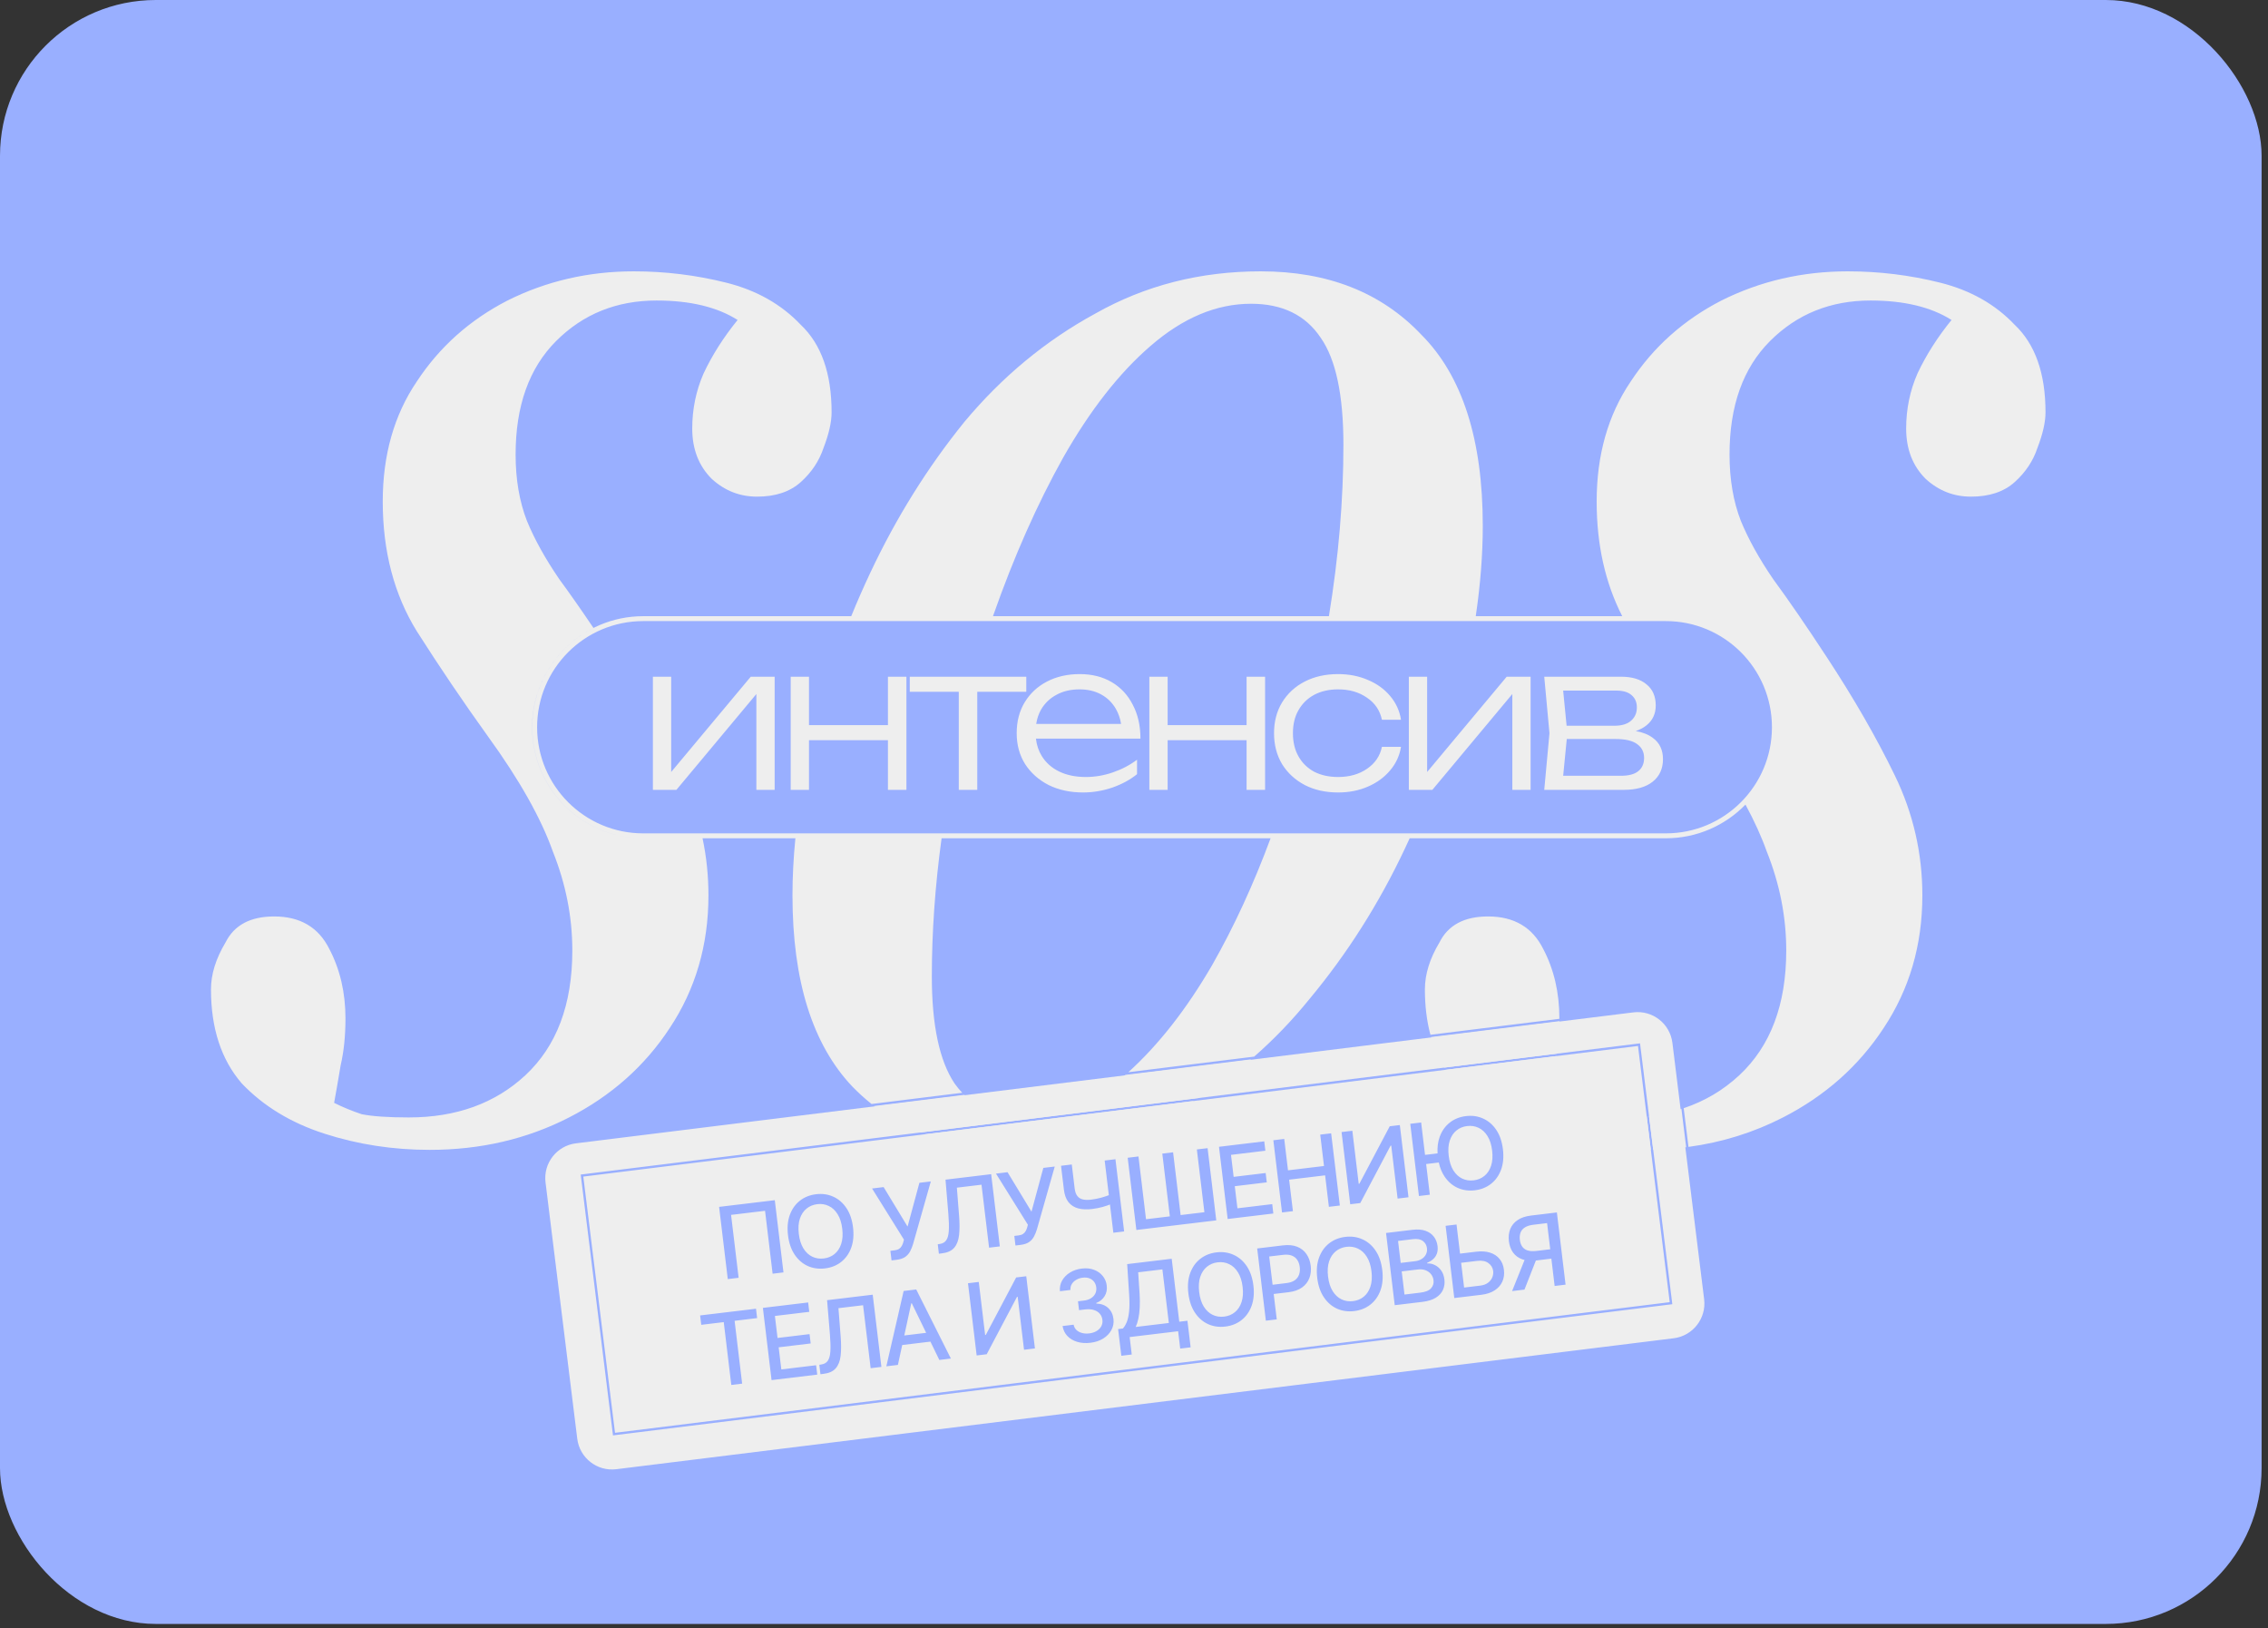
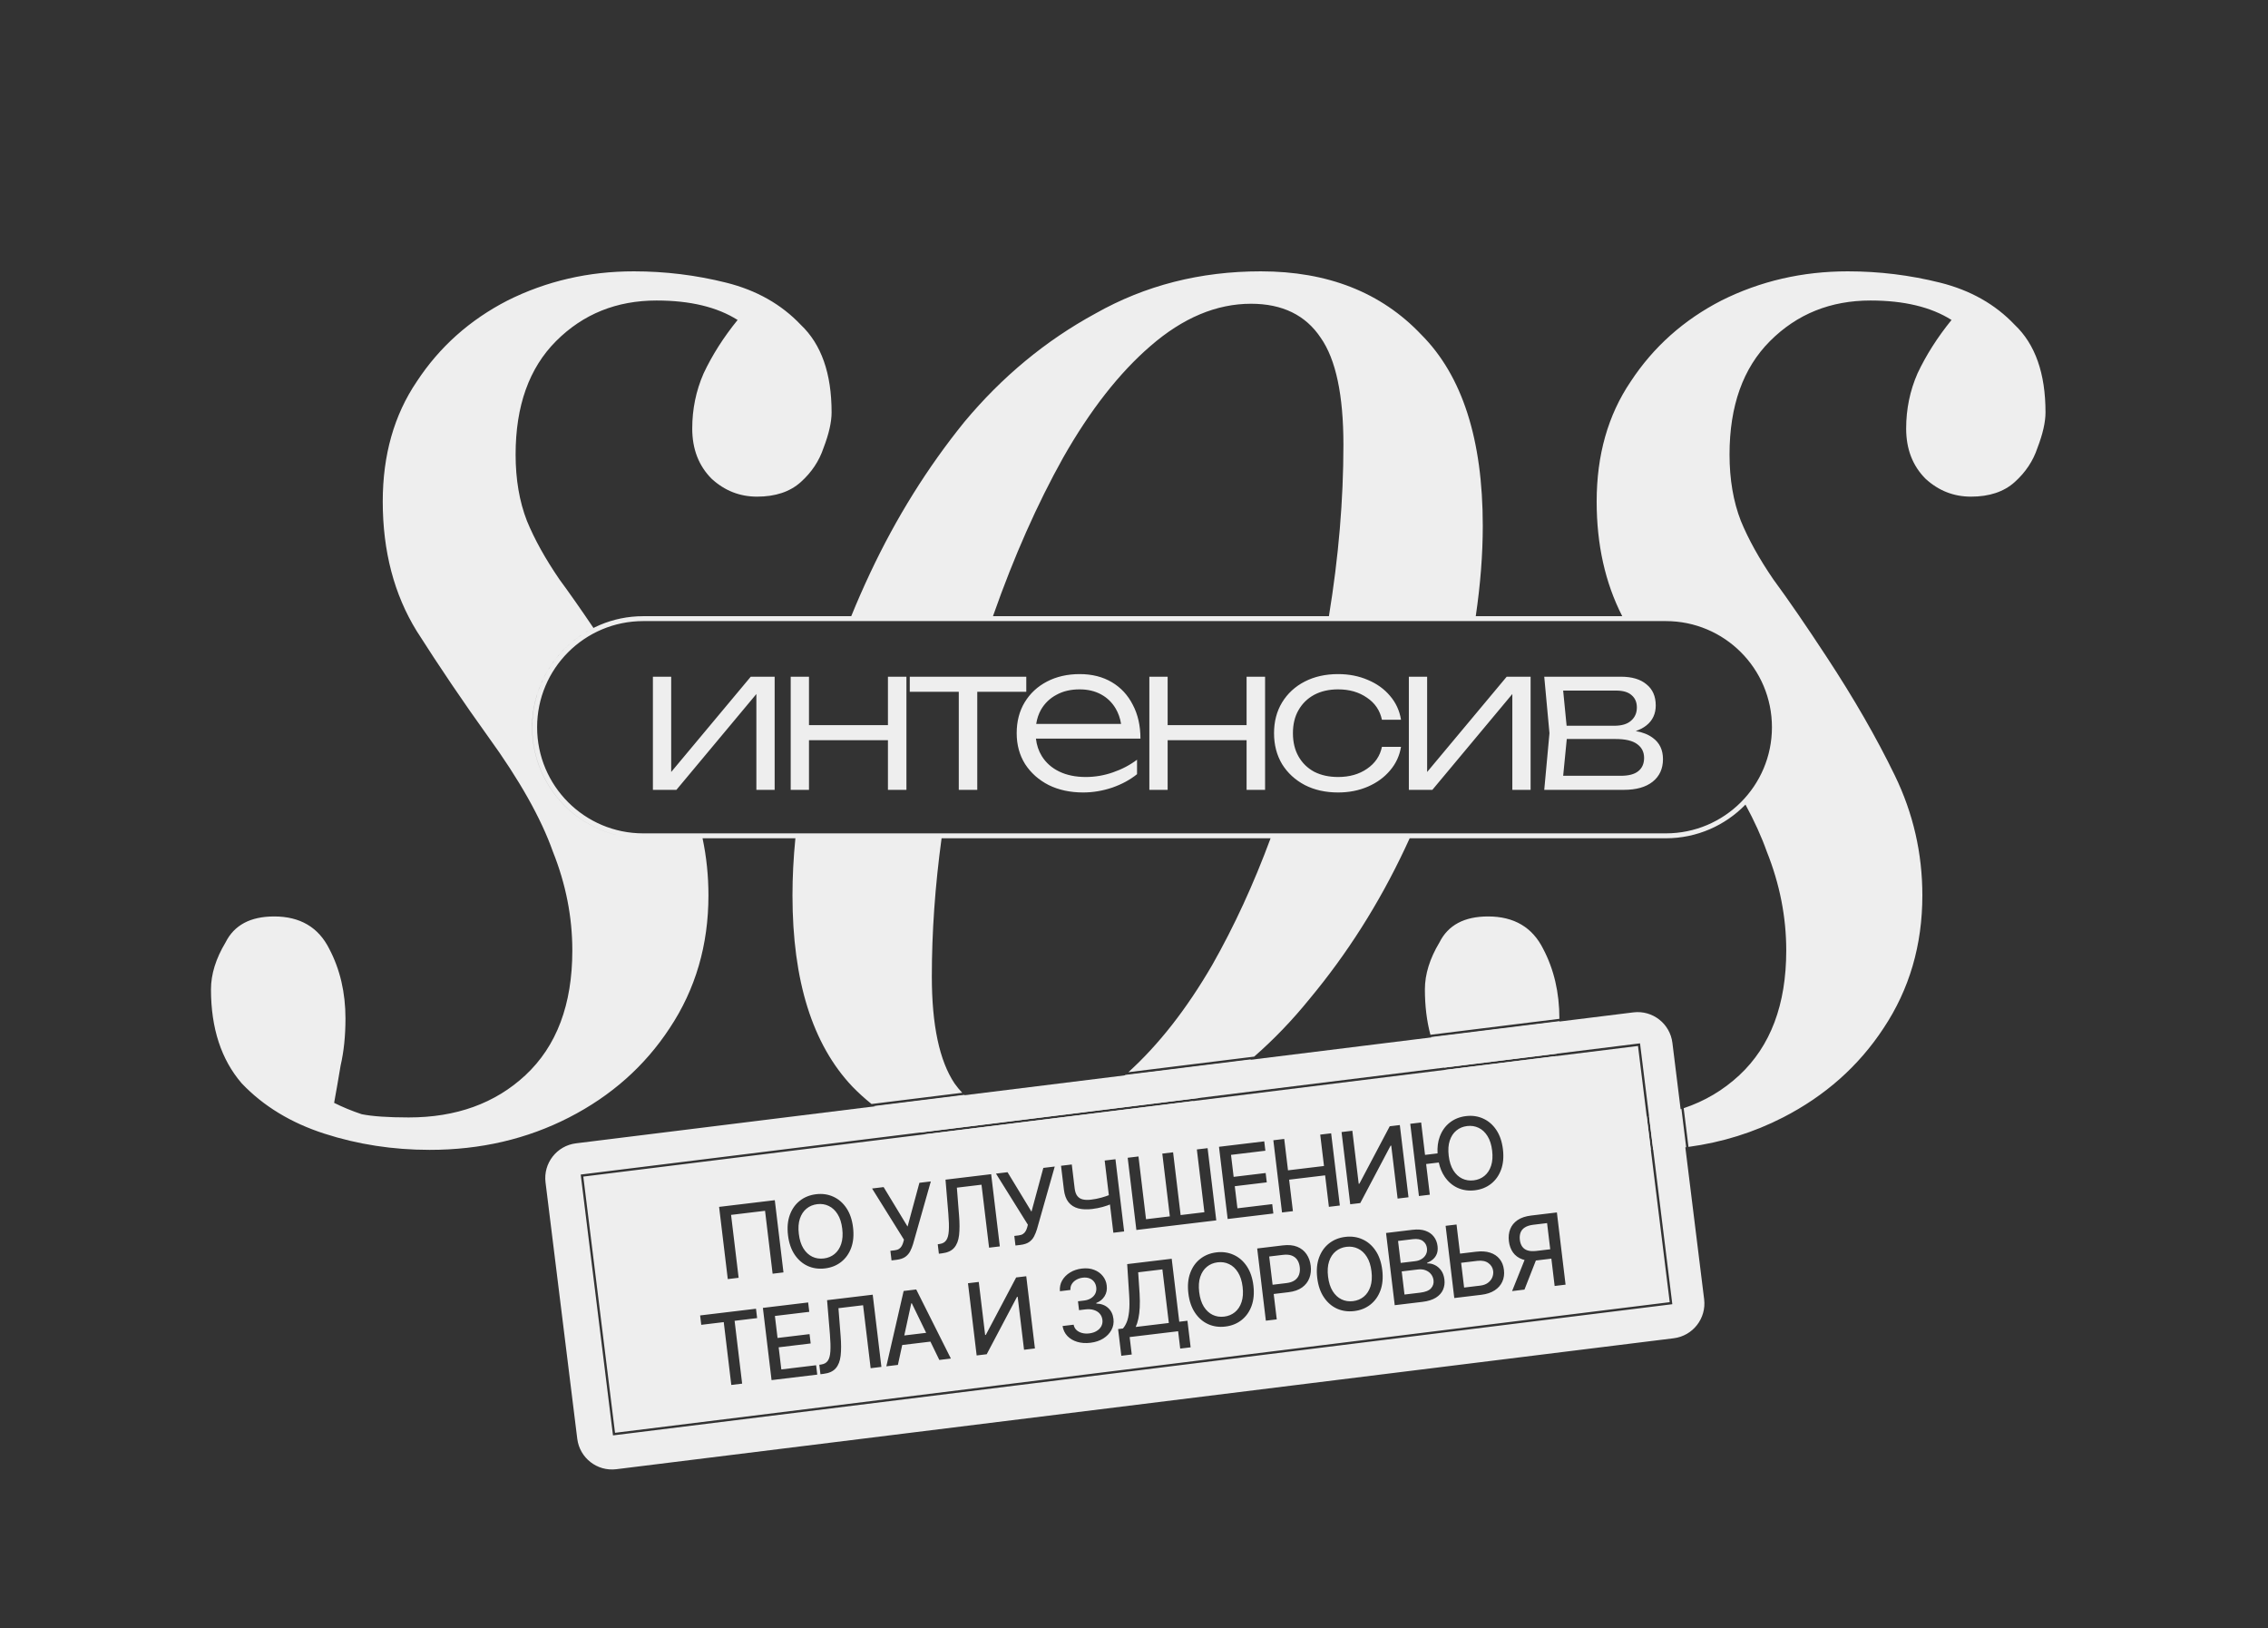
<svg xmlns="http://www.w3.org/2000/svg" width="301" height="216" viewBox="0 0 301 216" fill="none">
  <rect x="0" y="0" width="301" height="216" fill="#333333" stroke="none" />
-   <rect y="0" width="300.15" height="215.457" rx="20.674" fill="#99AFFF" />
  <path fill-rule="evenodd" clip-rule="evenodd" d="M72.401 156.875C72.086 154.329 73.895 152.008 76.442 151.693L216.772 134.319C219.319 134.003 221.639 135.812 221.954 138.359L226.166 172.373C226.481 174.92 224.672 177.241 222.125 177.556L81.795 194.93C79.248 195.246 76.928 193.437 76.612 190.89L72.401 156.875ZM217.389 138.775L77.414 156.105L81.623 190.099L221.598 172.768L217.389 138.775ZM77.376 155.798L77.069 155.836L77.107 156.143L81.315 190.137L81.353 190.444L81.661 190.406L221.636 173.076L221.944 173.038L221.906 172.73L217.697 138.737L217.659 138.429L217.351 138.467L77.376 155.798ZM103.979 168.818L102.828 159.237L95.436 160.125L96.588 169.706L98.028 169.533L97.025 161.187L101.535 160.645L102.538 168.991L103.979 168.818ZM112.968 165.554C113.253 164.773 113.335 163.871 113.212 162.848C113.089 161.825 112.796 160.97 112.334 160.282C111.871 159.591 111.29 159.088 110.591 158.773C109.895 158.455 109.134 158.346 108.307 158.445C107.478 158.545 106.761 158.832 106.156 159.306C105.555 159.777 105.111 160.403 104.825 161.184C104.539 161.962 104.458 162.863 104.581 163.886C104.703 164.905 104.996 165.761 105.458 166.452C105.921 167.143 106.501 167.648 107.197 167.966C107.896 168.28 108.66 168.388 109.49 168.288C110.317 168.189 111.031 167.904 111.632 167.433C112.236 166.958 112.681 166.332 112.968 165.554ZM111.165 161.096C111.481 161.599 111.687 162.241 111.78 163.02C111.874 163.8 111.827 164.473 111.639 165.04C111.453 165.603 111.159 166.05 110.756 166.38C110.355 166.707 109.88 166.903 109.331 166.969C108.779 167.035 108.27 166.957 107.804 166.735C107.337 166.509 106.945 166.145 106.628 165.642C106.314 165.136 106.11 164.493 106.017 163.713C105.923 162.933 105.969 162.262 106.154 161.698C106.342 161.132 106.637 160.685 107.037 160.358C107.438 160.029 107.914 159.831 108.466 159.764C109.015 159.698 109.522 159.778 109.989 160.004C110.459 160.226 110.851 160.59 111.165 161.096ZM118.168 165.954L118.321 167.227L118.976 167.148C119.475 167.088 119.866 166.957 120.149 166.756C120.431 166.551 120.646 166.302 120.795 166.009C120.946 165.716 121.073 165.401 121.175 165.066L123.535 156.748L122.02 156.93L120.449 162.738L117.271 157.501L115.737 157.685L119.969 164.471L119.875 164.829C119.826 165.002 119.758 165.165 119.672 165.318C119.589 165.467 119.473 165.592 119.323 165.692C119.177 165.792 118.984 165.856 118.744 165.885L118.168 165.954ZM124.454 165.085L124.604 166.339L125.016 166.289C125.743 166.202 126.281 165.957 126.631 165.554C126.985 165.151 127.202 164.592 127.284 163.877C127.365 163.158 127.365 162.283 127.282 161.252L126.992 157.576L130.262 157.183L131.266 165.538L132.693 165.367L131.542 155.786L125.483 156.514L125.86 161.034C125.937 161.964 125.958 162.713 125.922 163.281C125.888 163.848 125.776 164.27 125.585 164.546C125.396 164.822 125.113 164.987 124.733 165.042L124.454 165.085ZM134.615 163.978L134.768 165.25L135.423 165.172C135.922 165.112 136.313 164.981 136.595 164.779C136.878 164.574 137.093 164.326 137.241 164.032C137.393 163.739 137.519 163.425 137.621 163.09L139.982 154.771L138.466 154.954L136.895 160.761L133.718 155.524L132.183 155.709L136.416 162.494L136.321 162.852C136.272 163.026 136.205 163.189 136.119 163.342C136.035 163.491 135.919 163.616 135.77 163.716C135.624 163.816 135.43 163.88 135.19 163.909L134.615 163.978ZM142.243 154.5L140.816 154.671L141.196 157.834C141.282 158.545 141.486 159.102 141.81 159.506C142.137 159.91 142.565 160.183 143.095 160.325C143.627 160.463 144.243 160.491 144.941 160.407C145.194 160.376 145.438 160.338 145.673 160.29C145.907 160.243 146.132 160.191 146.347 160.133C146.561 160.073 146.765 160.009 146.959 159.941C147.08 159.898 147.197 159.852 147.309 159.805L147.759 163.556L149.191 163.384L148.039 153.803L146.608 153.975L147.16 158.57C147.042 158.617 146.918 158.664 146.788 158.709C146.581 158.778 146.366 158.843 146.142 158.905C145.918 158.964 145.692 159.016 145.463 159.063C145.238 159.106 145.014 159.14 144.792 159.167C144.375 159.217 144.013 159.207 143.707 159.136C143.404 159.065 143.161 158.912 142.978 158.678C142.794 158.441 142.676 158.102 142.623 157.662L142.243 154.5ZM151.094 153.436L149.662 153.608L150.814 163.189L161.419 161.915L160.268 152.334L158.841 152.505L159.842 160.832L156.689 161.211L155.688 152.884L154.256 153.056L155.257 161.383L152.095 161.763L151.094 153.436ZM161.779 152.152L162.931 161.733L168.994 161.004L168.844 159.76L164.227 160.315L163.874 157.382L168.122 156.871L167.973 155.631L163.725 156.142L163.375 153.223L167.936 152.674L167.786 151.43L161.779 152.152ZM168.993 151.285L170.144 160.866L171.59 160.692L171.088 156.515L175.864 155.941L176.366 160.118L177.817 159.944L176.665 150.363L175.215 150.537L175.715 154.701L170.939 155.275L170.438 151.111L168.993 151.285ZM179.477 150.025L178.046 150.197L179.197 159.778L180.53 159.618L184.551 152.006L184.64 151.996L185.485 159.023L186.93 158.849L185.779 149.268L184.441 149.428L180.412 157.05L180.323 157.061L179.477 150.025ZM189.125 153.227L188.609 148.928L187.163 149.101L188.314 158.682L189.76 158.509L189.271 154.439L190.951 154.237C191.106 154.947 191.359 155.564 191.709 156.087C192.172 156.778 192.751 157.282 193.448 157.6C194.147 157.915 194.911 158.023 195.741 157.923C196.567 157.824 197.281 157.538 197.883 157.067C198.487 156.593 198.932 155.967 199.218 155.189C199.504 154.408 199.585 153.506 199.463 152.483C199.34 151.46 199.047 150.605 198.585 149.917C198.122 149.226 197.541 148.723 196.842 148.408C196.146 148.09 195.384 147.98 194.558 148.08C193.728 148.18 193.011 148.467 192.407 148.941C191.805 149.412 191.362 150.038 191.076 150.819C190.837 151.469 190.74 152.205 190.787 153.027L189.125 153.227ZM197.415 150.731C197.732 151.234 197.937 151.875 198.031 152.655C198.125 153.435 198.077 154.108 197.889 154.675C197.704 155.238 197.41 155.685 197.006 156.015C196.606 156.341 196.131 156.538 195.582 156.604C195.03 156.67 194.521 156.592 194.054 156.37C193.587 156.144 193.196 155.78 192.879 155.277C192.565 154.77 192.361 154.127 192.267 153.348C192.174 152.568 192.219 151.896 192.405 151.333C192.593 150.766 192.887 150.32 193.288 149.993C193.688 149.663 194.164 149.465 194.716 149.399C195.265 149.333 195.773 149.413 196.24 149.638C196.71 149.86 197.101 150.225 197.415 150.731ZM92.918 174.528L93.068 175.773L96.053 175.414L97.055 183.751L98.495 183.577L97.493 175.241L100.483 174.881L100.333 173.637L92.918 174.528ZM101.247 173.527L102.399 183.108L108.462 182.38L108.312 181.135L103.695 181.69L103.342 178.757L107.59 178.246L107.441 177.007L103.193 177.517L102.842 174.598L107.404 174.05L107.254 172.805L101.247 173.527ZM108.736 181.075L108.887 182.329L109.299 182.279C110.025 182.192 110.564 181.947 110.914 181.544C111.267 181.141 111.485 180.582 111.567 179.866C111.648 179.148 111.647 178.273 111.564 177.242L111.275 173.566L114.545 173.173L115.549 181.528L116.976 181.356L115.824 171.775L109.766 172.503L110.143 177.024C110.22 177.954 110.24 178.703 110.204 179.271C110.171 179.838 110.059 180.259 109.867 180.535C109.679 180.811 109.395 180.977 109.016 181.032L108.736 181.075ZM117.631 181.278L119.166 181.093L119.738 178.452L123.482 178.002L124.663 180.433L126.197 180.248L121.598 171.082L119.928 171.282L117.631 181.278ZM122.916 176.836L121.012 172.917L120.937 172.926L120.013 177.185L122.916 176.836ZM129.898 170.084L128.467 170.256L129.618 179.837L130.951 179.677L134.972 172.065L135.061 172.055L135.906 179.082L137.351 178.908L136.2 169.327L134.862 169.488L130.833 177.109L130.744 177.12L129.898 170.084ZM142.956 178.03C143.488 178.191 144.075 178.233 144.718 178.155C145.373 178.077 145.94 177.888 146.42 177.59C146.899 177.289 147.261 176.912 147.504 176.459C147.75 176.005 147.839 175.515 147.773 174.988C147.703 174.383 147.468 173.897 147.066 173.531C146.668 173.164 146.145 172.971 145.497 172.951L145.488 172.876C145.971 172.688 146.341 172.389 146.595 171.979C146.852 171.568 146.947 171.095 146.88 170.558C146.826 170.087 146.653 169.668 146.359 169.302C146.068 168.935 145.684 168.66 145.206 168.477C144.731 168.29 144.186 168.234 143.572 168.308C142.986 168.378 142.466 168.553 142.012 168.832C141.558 169.111 141.209 169.465 140.963 169.893C140.72 170.321 140.622 170.795 140.668 171.314L142.067 171.146C142.044 170.852 142.105 170.59 142.248 170.361C142.391 170.128 142.59 169.94 142.844 169.795C143.102 169.647 143.387 169.555 143.698 169.517C144.026 169.478 144.317 169.506 144.572 169.602C144.831 169.697 145.039 169.848 145.196 170.054C145.356 170.256 145.454 170.505 145.49 170.801C145.527 171.11 145.483 171.389 145.358 171.638C145.233 171.884 145.042 172.088 144.786 172.248C144.533 172.408 144.229 172.51 143.873 172.552L143.064 172.65L143.206 173.829L144.015 173.731C144.458 173.678 144.844 173.703 145.172 173.806C145.504 173.908 145.766 174.073 145.958 174.3C146.152 174.523 146.269 174.796 146.308 175.117C146.345 175.426 146.295 175.708 146.158 175.965C146.021 176.219 145.814 176.429 145.536 176.595C145.262 176.761 144.936 176.867 144.559 176.912C144.216 176.953 143.897 176.935 143.603 176.856C143.309 176.778 143.062 176.646 142.862 176.461C142.666 176.273 142.541 176.038 142.488 175.756L141.019 175.933C141.104 176.451 141.315 176.891 141.652 177.252C141.993 177.61 142.427 177.869 142.956 178.03ZM148.391 176.338L148.817 179.879L150.202 179.713L149.923 177.397L156.356 176.624L156.633 178.926L158.017 178.759L157.593 175.232L156.508 175.362L155.504 167.007L149.595 167.717L149.857 171.791C149.914 172.685 149.911 173.425 149.848 174.008C149.785 174.591 149.681 175.061 149.534 175.417C149.387 175.773 149.216 176.055 149.023 176.262L148.391 176.338ZM155.123 175.529L150.726 176.057C150.872 175.745 150.99 175.375 151.081 174.947C151.175 174.515 151.234 174.023 151.26 173.473C151.289 172.922 151.283 172.306 151.242 171.624L151.055 168.804L154.269 168.418L155.123 175.529ZM166.102 173.269C166.388 172.488 166.47 171.586 166.347 170.563C166.224 169.54 165.931 168.685 165.469 167.997C165.006 167.306 164.425 166.803 163.726 166.489C163.03 166.17 162.268 166.061 161.442 166.16C160.612 166.26 159.895 166.547 159.291 167.022C158.69 167.492 158.246 168.118 157.96 168.899C157.674 169.677 157.592 170.578 157.715 171.601C157.838 172.621 158.13 173.476 158.593 174.167C159.056 174.858 159.635 175.363 160.332 175.681C161.031 175.996 161.795 176.103 162.625 176.003C163.451 175.904 164.165 175.619 164.767 175.148C165.371 174.674 165.816 174.047 166.102 173.269ZM164.299 168.812C164.616 169.314 164.821 169.956 164.915 170.736C165.009 171.515 164.962 172.188 164.773 172.755C164.588 173.319 164.294 173.765 163.89 174.095C163.49 174.422 163.015 174.618 162.466 174.684C161.914 174.75 161.405 174.672 160.938 174.45C160.472 174.225 160.08 173.86 159.763 173.357C159.449 172.851 159.245 172.208 159.151 171.428C159.058 170.648 159.104 169.977 159.289 169.414C159.477 168.847 159.772 168.4 160.172 168.074C160.572 167.744 161.048 167.546 161.6 167.48C162.149 167.414 162.657 167.493 163.124 167.719C163.594 167.941 163.985 168.305 164.299 168.812ZM166.849 165.643L168 175.224L169.446 175.051L169.041 171.682L171.006 171.446C171.748 171.357 172.348 171.147 172.805 170.817C173.265 170.484 173.588 170.068 173.775 169.571C173.965 169.071 174.024 168.526 173.953 167.936C173.883 167.35 173.698 166.837 173.398 166.399C173.099 165.957 172.688 165.63 172.165 165.417C171.643 165.205 171.009 165.143 170.264 165.233L166.849 165.643ZM168.894 170.457L170.727 170.236C171.198 170.18 171.571 170.053 171.844 169.855C172.118 169.655 172.306 169.404 172.409 169.104C172.512 168.804 172.542 168.473 172.498 168.111C172.455 167.749 172.348 167.436 172.177 167.172C172.006 166.908 171.763 166.714 171.447 166.59C171.135 166.467 170.739 166.434 170.258 166.491L168.443 166.709L168.894 170.457ZM183.205 171.214C183.491 170.433 183.572 169.531 183.449 168.508C183.326 167.485 183.034 166.63 182.571 165.942C182.109 165.251 181.528 164.748 180.829 164.433C180.132 164.115 179.371 164.006 178.544 164.105C177.715 164.205 176.998 164.492 176.394 164.966C175.792 165.437 175.348 166.063 175.063 166.844C174.776 167.622 174.695 168.522 174.818 169.545C174.94 170.565 175.233 171.421 175.696 172.112C176.158 172.803 176.738 173.308 177.434 173.626C178.133 173.94 178.898 174.048 179.727 173.948C180.554 173.849 181.268 173.564 181.869 173.093C182.473 172.618 182.919 171.992 183.205 171.214ZM181.402 166.756C181.719 167.259 181.924 167.9 182.018 168.68C182.111 169.46 182.064 170.133 181.876 170.7C181.691 171.263 181.396 171.71 180.993 172.04C180.592 172.367 180.118 172.563 179.569 172.629C179.017 172.695 178.507 172.617 178.041 172.395C177.574 172.169 177.182 171.805 176.866 171.302C176.552 170.796 176.348 170.153 176.254 169.373C176.16 168.593 176.206 167.922 176.392 167.358C176.58 166.792 176.874 166.345 177.275 166.018C177.675 165.689 178.151 165.491 178.703 165.424C179.252 165.358 179.76 165.438 180.227 165.664C180.696 165.885 181.088 166.25 181.402 166.756ZM183.951 163.588L185.103 173.169L188.775 172.728C189.517 172.639 190.114 172.453 190.564 172.171C191.014 171.886 191.329 171.537 191.51 171.122C191.694 170.705 191.757 170.251 191.698 169.762C191.638 169.266 191.488 168.857 191.247 168.534C191.006 168.212 190.721 167.976 190.393 167.826C190.067 167.672 189.745 167.606 189.425 167.629L189.413 167.535C189.698 167.425 189.952 167.274 190.175 167.083C190.402 166.888 190.572 166.646 190.686 166.357C190.8 166.065 190.832 165.719 190.785 165.32C190.728 164.846 190.566 164.434 190.299 164.083C190.032 163.729 189.662 163.468 189.189 163.3C188.716 163.129 188.14 163.085 187.46 163.166L183.951 163.588ZM188.486 171.505L186.399 171.756L186.03 168.687L188.168 168.43C188.555 168.383 188.898 168.418 189.196 168.534C189.498 168.65 189.741 168.825 189.924 169.059C190.107 169.293 190.217 169.562 190.253 169.864C190.302 170.266 190.192 170.62 189.925 170.924C189.658 171.228 189.178 171.422 188.486 171.505ZM187.832 167.327L185.895 167.559L185.545 164.645L187.519 164.407C188.093 164.339 188.535 164.421 188.844 164.656C189.154 164.891 189.333 165.207 189.38 165.603C189.418 165.912 189.372 166.189 189.243 166.436C189.117 166.678 188.931 166.878 188.684 167.034C188.44 167.19 188.156 167.288 187.832 167.327ZM193.916 167.544L194.311 170.829L196.449 170.572C196.864 170.522 197.204 170.399 197.468 170.202C197.735 170.006 197.927 169.769 198.042 169.493C198.161 169.216 198.202 168.929 198.167 168.633C198.115 168.203 197.905 167.853 197.538 167.584C197.169 167.312 196.675 167.213 196.054 167.288L193.916 167.544ZM195.908 166.071L193.77 166.328L193.306 162.464L191.856 162.638L193.007 172.219L196.595 171.788C197.306 171.703 197.897 171.507 198.366 171.2C198.835 170.894 199.175 170.507 199.384 170.039C199.597 169.57 199.668 169.051 199.596 168.48C199.53 167.909 199.34 167.429 199.024 167.04C198.711 166.65 198.292 166.37 197.765 166.199C197.238 166.028 196.619 165.986 195.908 166.071ZM206.326 170.619L207.776 170.444L206.624 160.863L203.205 161.274C202.465 161.363 201.865 161.565 201.403 161.88C200.944 162.195 200.62 162.593 200.431 163.074C200.242 163.552 200.182 164.086 200.253 164.676C200.324 165.262 200.507 165.764 200.804 166.18C201.104 166.594 201.513 166.894 202.033 167.082C202.129 167.116 202.23 167.146 202.334 167.171L200.679 171.297L202.321 171.1L203.836 167.239C203.865 167.236 203.895 167.233 203.925 167.229L205.89 166.993L206.326 170.619ZM205.74 165.749L205.323 162.277L203.508 162.495C203.034 162.552 202.657 162.67 202.378 162.85C202.099 163.025 201.906 163.254 201.801 163.536C201.696 163.817 201.665 164.139 201.708 164.501C201.751 164.86 201.857 165.159 202.025 165.398C202.193 165.637 202.431 165.806 202.741 165.905C203.05 166.004 203.44 166.025 203.911 165.968L205.74 165.749Z" fill="#EEEEEE" />
  <path fill-rule="evenodd" clip-rule="evenodd" d="M48 147.829C46.71 147.398 45.491 146.897 44.344 146.323C44.631 144.746 44.918 143.097 45.204 141.377C45.635 139.513 45.85 137.434 45.85 135.14C45.85 131.699 45.133 128.617 43.699 125.893C42.265 123.026 39.828 121.592 36.387 121.592C33.233 121.592 31.082 122.739 29.936 125.033C28.645 127.183 28 129.262 28 131.269C28 136.431 29.362 140.588 32.086 143.743C34.953 146.753 38.609 148.976 43.054 150.409C47.498 151.843 52.158 152.56 57.032 152.56C63.771 152.56 69.936 151.126 75.527 148.259C81.119 145.391 85.563 141.449 88.861 136.431C92.301 131.269 94.022 125.391 94.022 118.796C94.022 116.209 93.761 113.683 93.239 111.219H85.358C77.221 111.219 70.625 104.623 70.625 96.486C70.625 90.722 73.936 85.731 78.76 83.31C77.091 80.838 75.583 78.688 74.237 76.86C72.373 74.136 70.939 71.556 69.936 69.118C68.932 66.538 68.43 63.599 68.43 60.301C68.43 53.85 70.222 48.832 73.807 45.247C77.391 41.663 81.835 39.871 87.14 39.871C91.585 39.871 95.169 40.731 97.893 42.452C96.029 44.746 94.524 47.111 93.377 49.548C92.373 51.842 91.871 54.28 91.871 56.86C91.871 59.584 92.731 61.807 94.452 63.527C96.172 65.104 98.18 65.893 100.474 65.893C102.911 65.893 104.846 65.248 106.28 63.957C107.714 62.667 108.717 61.161 109.291 59.441C110.008 57.577 110.366 56 110.366 54.71C110.366 49.548 109.004 45.678 106.28 43.097C103.699 40.373 100.402 38.509 96.388 37.505C92.373 36.502 88.287 36 84.129 36C78.108 36 72.516 37.29 67.355 39.871C62.337 42.452 58.323 46.036 55.312 50.624C52.301 55.068 50.796 60.373 50.796 66.538C50.796 73.133 52.301 78.868 55.312 83.742C58.323 88.473 61.477 93.133 64.774 97.721C68.932 103.456 71.799 108.545 73.377 112.99C75.097 117.291 75.957 121.664 75.957 126.108C75.957 133.276 73.878 138.796 69.721 142.667C65.706 146.395 60.545 148.259 54.237 148.259C51.513 148.259 49.434 148.115 48 147.829ZM105.561 111.219C105.303 113.83 105.174 116.356 105.174 118.796C105.174 130.122 107.827 138.581 113.131 144.173C113.939 145.002 114.785 145.769 115.668 146.475L127.701 144.985C127.34 144.604 127 144.19 126.68 143.743C124.673 140.732 123.669 136.001 123.669 129.549C123.669 123.654 124.101 117.544 124.963 111.219H105.561ZM236.633 148.259C232.731 150.26 228.549 151.563 224.088 152.167L223.453 147.032C226.235 146.104 228.693 144.649 230.827 142.667C234.985 138.796 237.064 133.276 237.064 126.108C237.064 121.664 236.203 117.291 234.483 112.99C233.789 111.035 232.846 108.955 231.653 106.75C228.976 109.506 225.23 111.219 221.084 111.219H85.366C77.229 111.219 70.633 104.623 70.633 96.486C70.633 88.35 77.229 81.754 85.366 81.754H112.973C113.756 79.831 114.597 77.913 115.497 76C118.938 68.688 123.096 62.022 127.97 56C132.988 49.979 138.795 45.176 145.39 41.591C151.985 37.864 159.297 36 167.325 36C176.214 36 183.311 38.796 188.616 44.387C194.064 49.835 196.788 58.294 196.788 69.764C196.788 73.553 196.477 77.55 195.856 81.754H215.298C213.034 77.329 211.902 72.257 211.902 66.538C211.902 60.373 213.408 55.068 216.418 50.624C219.429 46.036 223.443 42.452 228.461 39.871C233.623 37.29 239.214 36 245.236 36C249.393 36 253.479 36.502 257.494 37.505C261.508 38.509 264.806 40.373 267.386 43.097C270.11 45.678 271.472 49.548 271.472 54.71C271.472 56 271.114 57.577 270.397 59.441C269.824 61.161 268.82 62.667 267.386 63.957C265.953 65.248 264.017 65.893 261.58 65.893C259.286 65.893 257.279 65.104 255.558 63.527C253.838 61.807 252.978 59.584 252.978 56.86C252.978 54.28 253.479 51.842 254.483 49.548C255.63 47.111 257.135 44.746 258.999 42.452C256.275 40.731 252.691 39.871 248.246 39.871C242.942 39.871 238.497 41.663 234.913 45.247C231.329 48.832 229.537 53.85 229.537 60.301C229.537 63.599 230.038 66.538 231.042 69.118C232.046 71.556 233.479 74.136 235.343 76.86C237.35 79.585 239.716 83.025 242.44 87.183C246.024 92.631 249.035 97.864 251.472 102.882C253.91 107.9 255.128 113.205 255.128 118.796C255.128 125.391 253.408 131.269 249.967 136.431C246.669 141.449 242.225 145.391 236.633 148.259ZM223.781 152.208L223.153 147.13C221.794 147.561 220.36 147.868 218.85 148.052L219.406 152.543C220.893 152.502 222.351 152.391 223.781 152.208ZM122.094 150.262C119.902 149.357 117.874 148.185 116.011 146.745L127.974 145.264C130.007 147.26 132.658 148.259 135.927 148.259C140.515 148.259 144.888 146.467 149.046 142.882C149.147 142.795 149.248 142.706 149.349 142.617L166.031 140.552C163.841 142.43 161.526 144.141 159.084 145.683L122.094 150.262ZM122.691 150.5L158.458 146.072C157.837 146.453 157.209 146.824 156.573 147.183C149.978 150.768 142.666 152.56 134.637 152.56C130.232 152.56 126.25 151.873 122.691 150.5ZM219.095 152.55C218.777 152.557 218.459 152.56 218.139 152.56C213.264 152.56 208.605 151.843 204.16 150.409C199.716 148.976 196.06 146.753 193.192 143.743C192.701 143.174 192.254 142.572 191.851 141.938L206.563 140.116C206.49 140.547 206.405 140.967 206.311 141.377C206.024 143.097 205.737 144.746 205.451 146.323C206.597 146.897 207.816 147.398 209.106 147.829C210.54 148.115 212.619 148.259 215.343 148.259C216.444 148.259 217.511 148.202 218.542 148.088L219.095 152.55ZM206.616 139.798C206.827 138.458 206.94 137.021 206.954 135.485L189.924 137.594C190.344 139.064 190.927 140.416 191.672 141.648L206.616 139.798ZM206.956 135.14L206.956 135.173L189.84 137.292C189.351 135.465 189.106 133.457 189.106 131.269C189.106 129.262 189.752 127.183 191.042 125.033C192.189 122.739 194.339 121.592 197.493 121.592C200.934 121.592 203.372 123.026 204.805 125.893C206.239 128.617 206.956 131.699 206.956 135.14ZM173.777 132.56C171.52 135.348 169.078 137.891 166.451 140.188L149.753 142.255C153.78 138.606 157.487 133.869 160.874 128.043C163.79 122.91 166.375 117.302 168.627 111.219H187.086C186.882 111.666 186.675 112.113 186.465 112.56C183.024 119.871 178.795 126.538 173.777 132.56ZM178.293 59.011C178.293 66.335 177.652 73.916 176.368 81.754L131.787 81.754L131.841 81.592C134.565 73.85 137.648 66.896 141.089 60.731C144.673 54.423 148.544 49.477 152.702 45.892C157.003 42.165 161.447 40.301 166.035 40.301C170.193 40.301 173.275 41.806 175.282 44.817C177.29 47.685 178.293 52.416 178.293 59.011ZM221.084 82.405H85.366C77.589 82.405 71.284 88.709 71.284 96.486C71.284 104.263 77.589 110.568 85.366 110.568H221.084C228.861 110.568 235.165 104.263 235.165 96.486C235.165 88.709 228.861 82.405 221.084 82.405ZM86.651 89.784V104.795H89.77L100.383 92.08V104.795H102.809V89.784H99.636L89.077 102.425V89.784H86.651ZM104.939 89.784H107.365V96.21H117.844V89.784H120.297V104.795H117.844V98.209H107.365V104.795H104.939V89.784ZM127.246 91.783H120.74V89.784H136.205V91.783H129.699V104.795H127.246V91.783ZM143.757 105.142C142.033 105.142 140.504 104.813 139.171 104.155C137.855 103.48 136.815 102.556 136.051 101.382C135.304 100.191 134.931 98.823 134.931 97.276C134.931 95.712 135.287 94.343 135.998 93.17C136.709 91.997 137.695 91.081 138.957 90.423C140.22 89.766 141.668 89.437 143.304 89.437C144.921 89.437 146.335 89.792 147.543 90.503C148.752 91.215 149.685 92.219 150.343 93.516C151.019 94.796 151.356 96.29 151.356 97.996H137.483C137.583 98.863 137.843 99.636 138.264 100.316C138.815 101.205 139.589 101.889 140.584 102.369C141.579 102.849 142.753 103.089 144.104 103.089C145.33 103.089 146.53 102.884 147.703 102.476C148.894 102.067 149.961 101.507 150.903 100.796V102.716C149.979 103.462 148.877 104.058 147.597 104.502C146.317 104.929 145.037 105.142 143.757 105.142ZM138.158 94.156C137.84 94.721 137.627 95.352 137.52 96.05H148.786C148.662 95.294 148.426 94.618 148.077 94.023C147.597 93.205 146.948 92.574 146.13 92.13C145.312 91.686 144.361 91.463 143.277 91.463C142.104 91.463 141.082 91.703 140.211 92.183C139.34 92.645 138.655 93.303 138.158 94.156ZM154.964 89.784H152.537V104.795H154.964V98.209H165.443V104.795H167.896V89.784H165.443V96.21H154.964V89.784ZM185.937 99.089C185.741 100.28 185.253 101.329 184.47 102.236C183.706 103.142 182.728 103.853 181.537 104.369C180.346 104.884 179.031 105.142 177.591 105.142C175.92 105.142 174.445 104.813 173.165 104.155C171.885 103.48 170.881 102.556 170.152 101.382C169.441 100.191 169.085 98.823 169.085 97.276C169.085 95.73 169.441 94.37 170.152 93.197C170.881 92.005 171.885 91.081 173.165 90.423C174.445 89.766 175.92 89.437 177.591 89.437C179.031 89.437 180.346 89.695 181.537 90.21C182.728 90.708 183.706 91.41 184.47 92.317C185.253 93.223 185.741 94.281 185.937 95.49H183.404C183.137 94.245 182.471 93.268 181.404 92.557C180.355 91.828 179.084 91.463 177.591 91.463C176.382 91.463 175.325 91.703 174.418 92.183C173.529 92.663 172.836 93.339 172.338 94.21C171.841 95.063 171.592 96.085 171.592 97.276C171.592 98.467 171.841 99.498 172.338 100.369C172.836 101.24 173.529 101.916 174.418 102.396C175.325 102.858 176.382 103.089 177.591 103.089C179.102 103.089 180.382 102.724 181.431 101.996C182.497 101.267 183.155 100.298 183.404 99.089H185.937ZM186.978 89.784V104.795H190.097L200.71 92.08V104.795H203.136V89.784H199.963L189.404 102.425V89.784H186.978ZM204.946 104.795L205.639 97.276L204.946 89.784H215.131C216.589 89.784 217.718 90.121 218.518 90.797C219.335 91.454 219.744 92.388 219.744 93.597C219.744 94.699 219.335 95.579 218.518 96.236C218.12 96.555 217.645 96.807 217.093 96.993C218.01 97.155 218.76 97.454 219.344 97.889C220.251 98.547 220.704 99.489 220.704 100.716C220.704 101.996 220.242 103 219.318 103.729C218.411 104.44 217.14 104.795 215.505 104.795H204.946ZM215.105 102.929H207.458L207.936 98.049H214.411C215.709 98.049 216.66 98.272 217.264 98.716C217.887 99.16 218.198 99.774 218.198 100.556C218.198 101.32 217.94 101.907 217.424 102.316C216.927 102.724 216.153 102.929 215.105 102.929ZM214.251 96.29H207.915L207.456 91.623H214.465C215.407 91.623 216.1 91.828 216.545 92.237C217.007 92.628 217.238 93.17 217.238 93.863C217.238 94.592 216.98 95.178 216.465 95.623C215.967 96.067 215.229 96.29 214.251 96.29Z" fill="#EEEEEE" />
</svg>